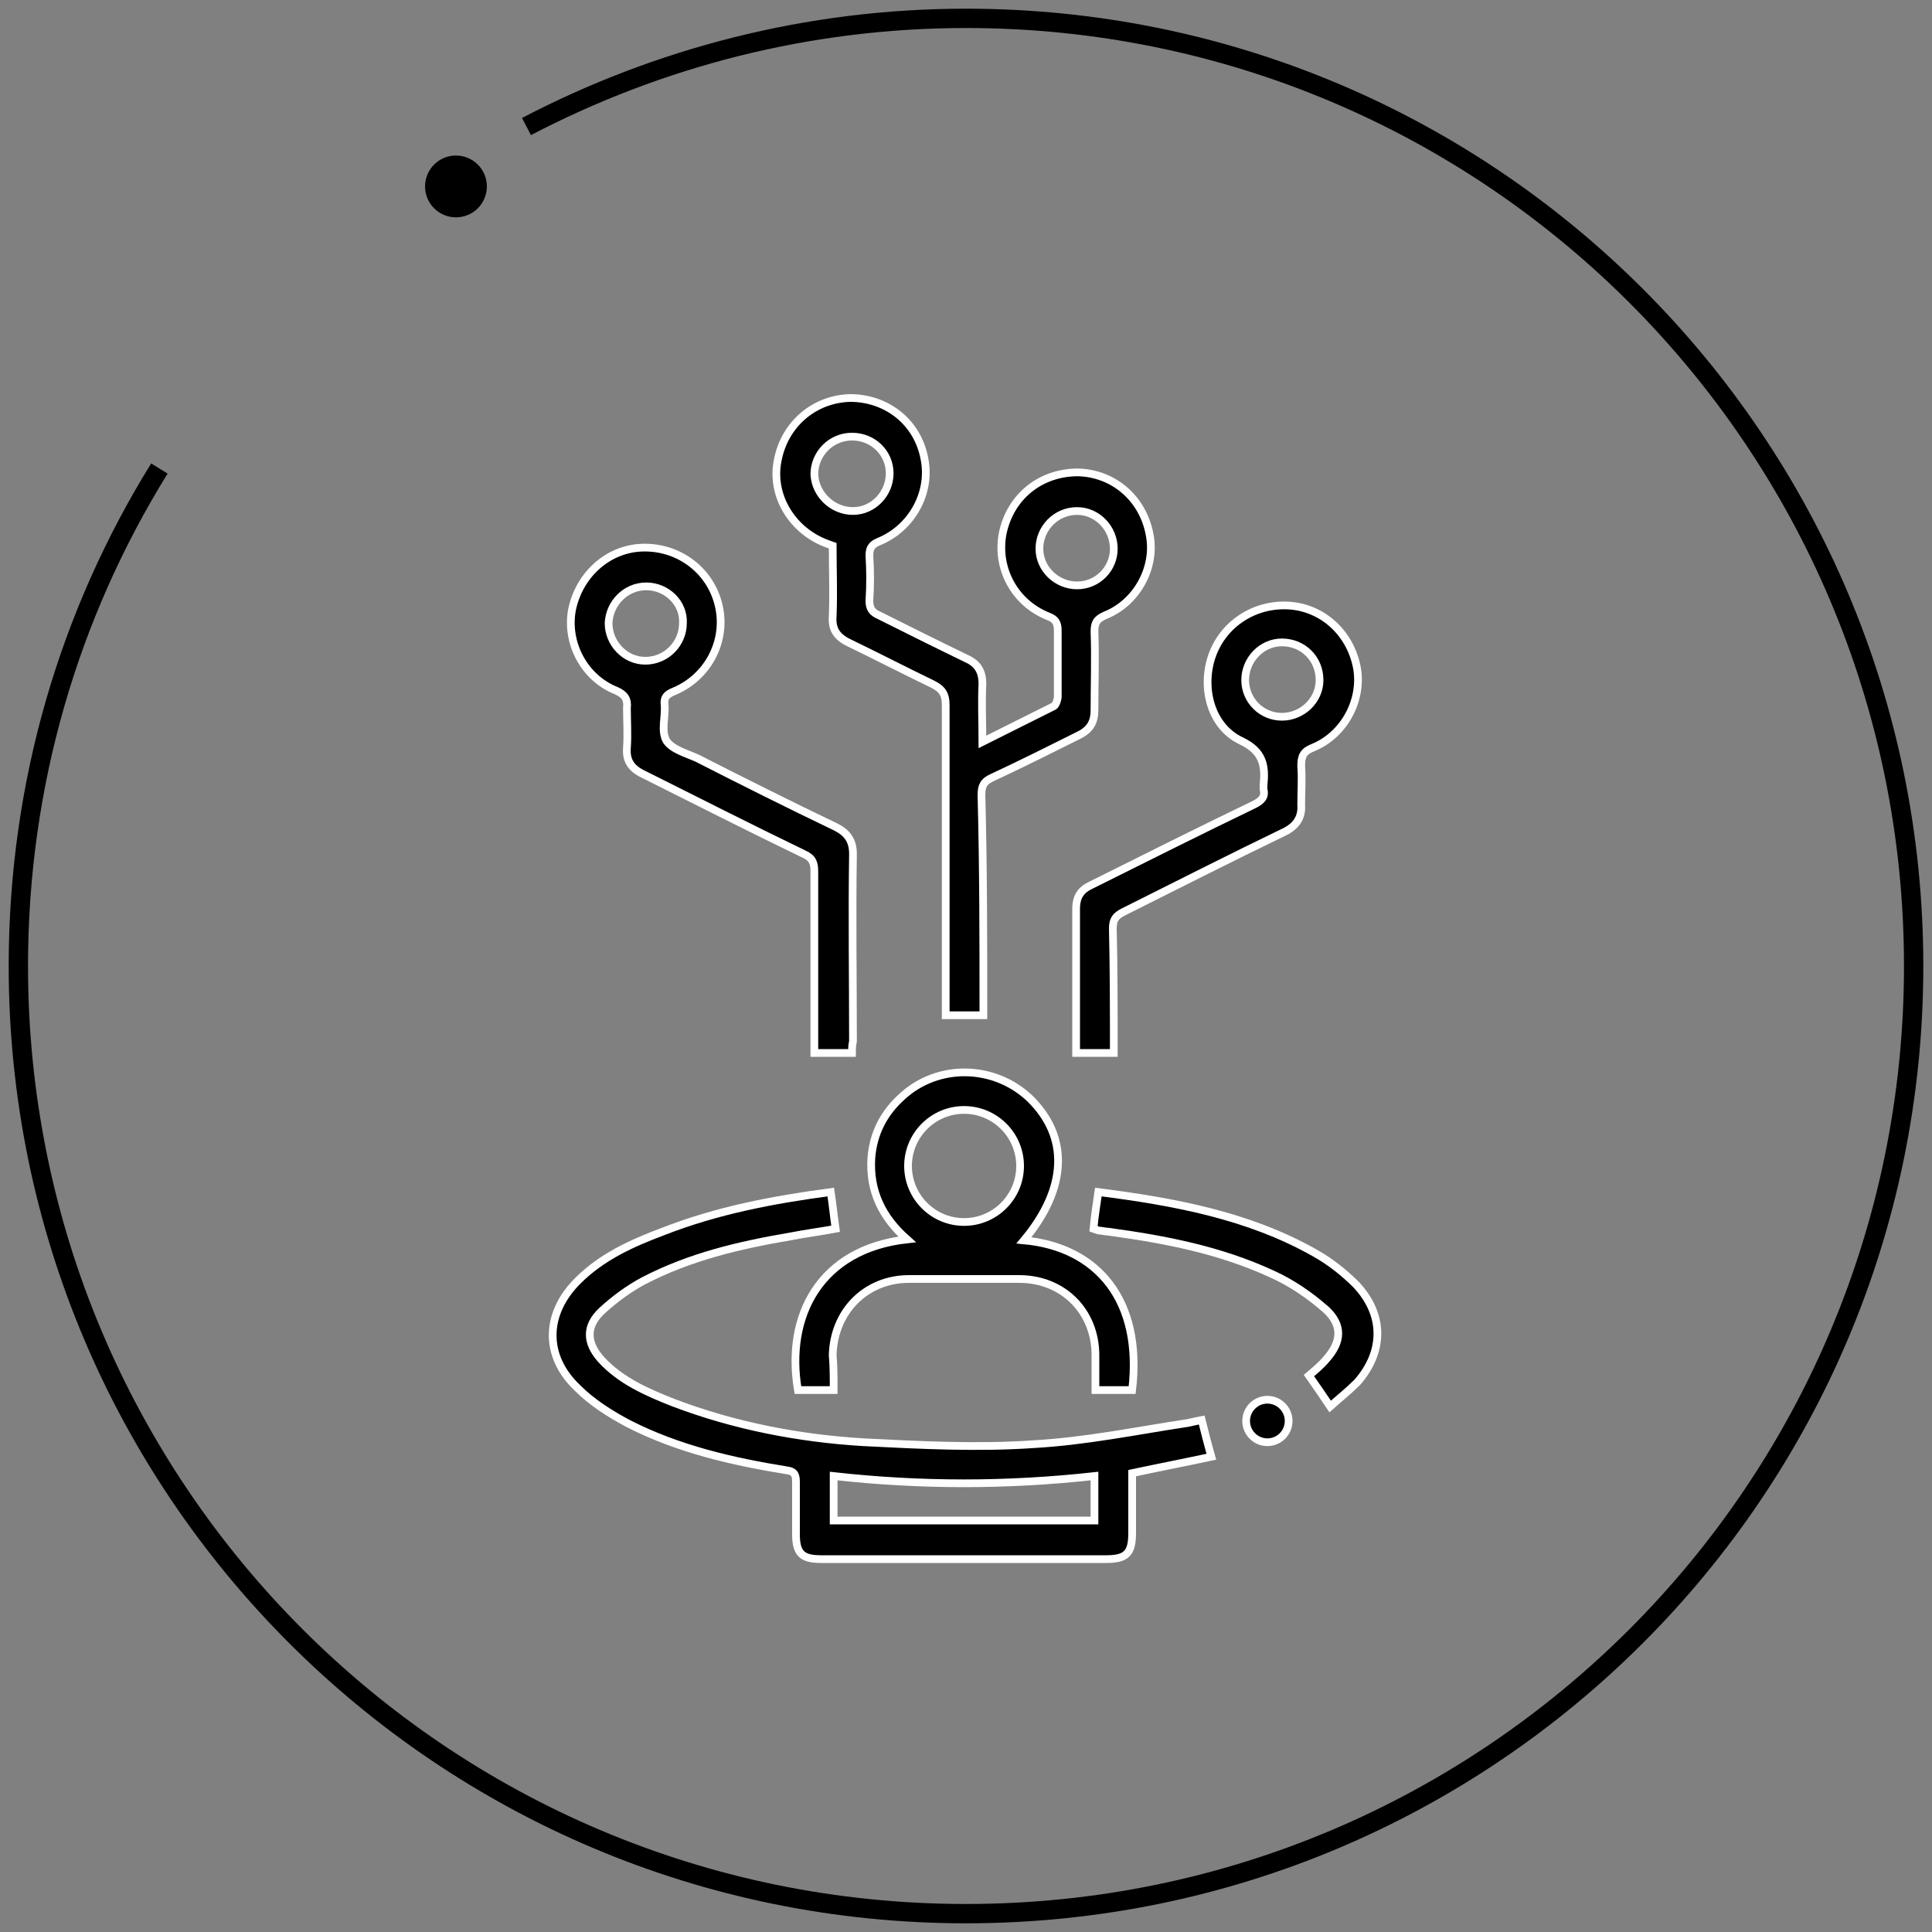
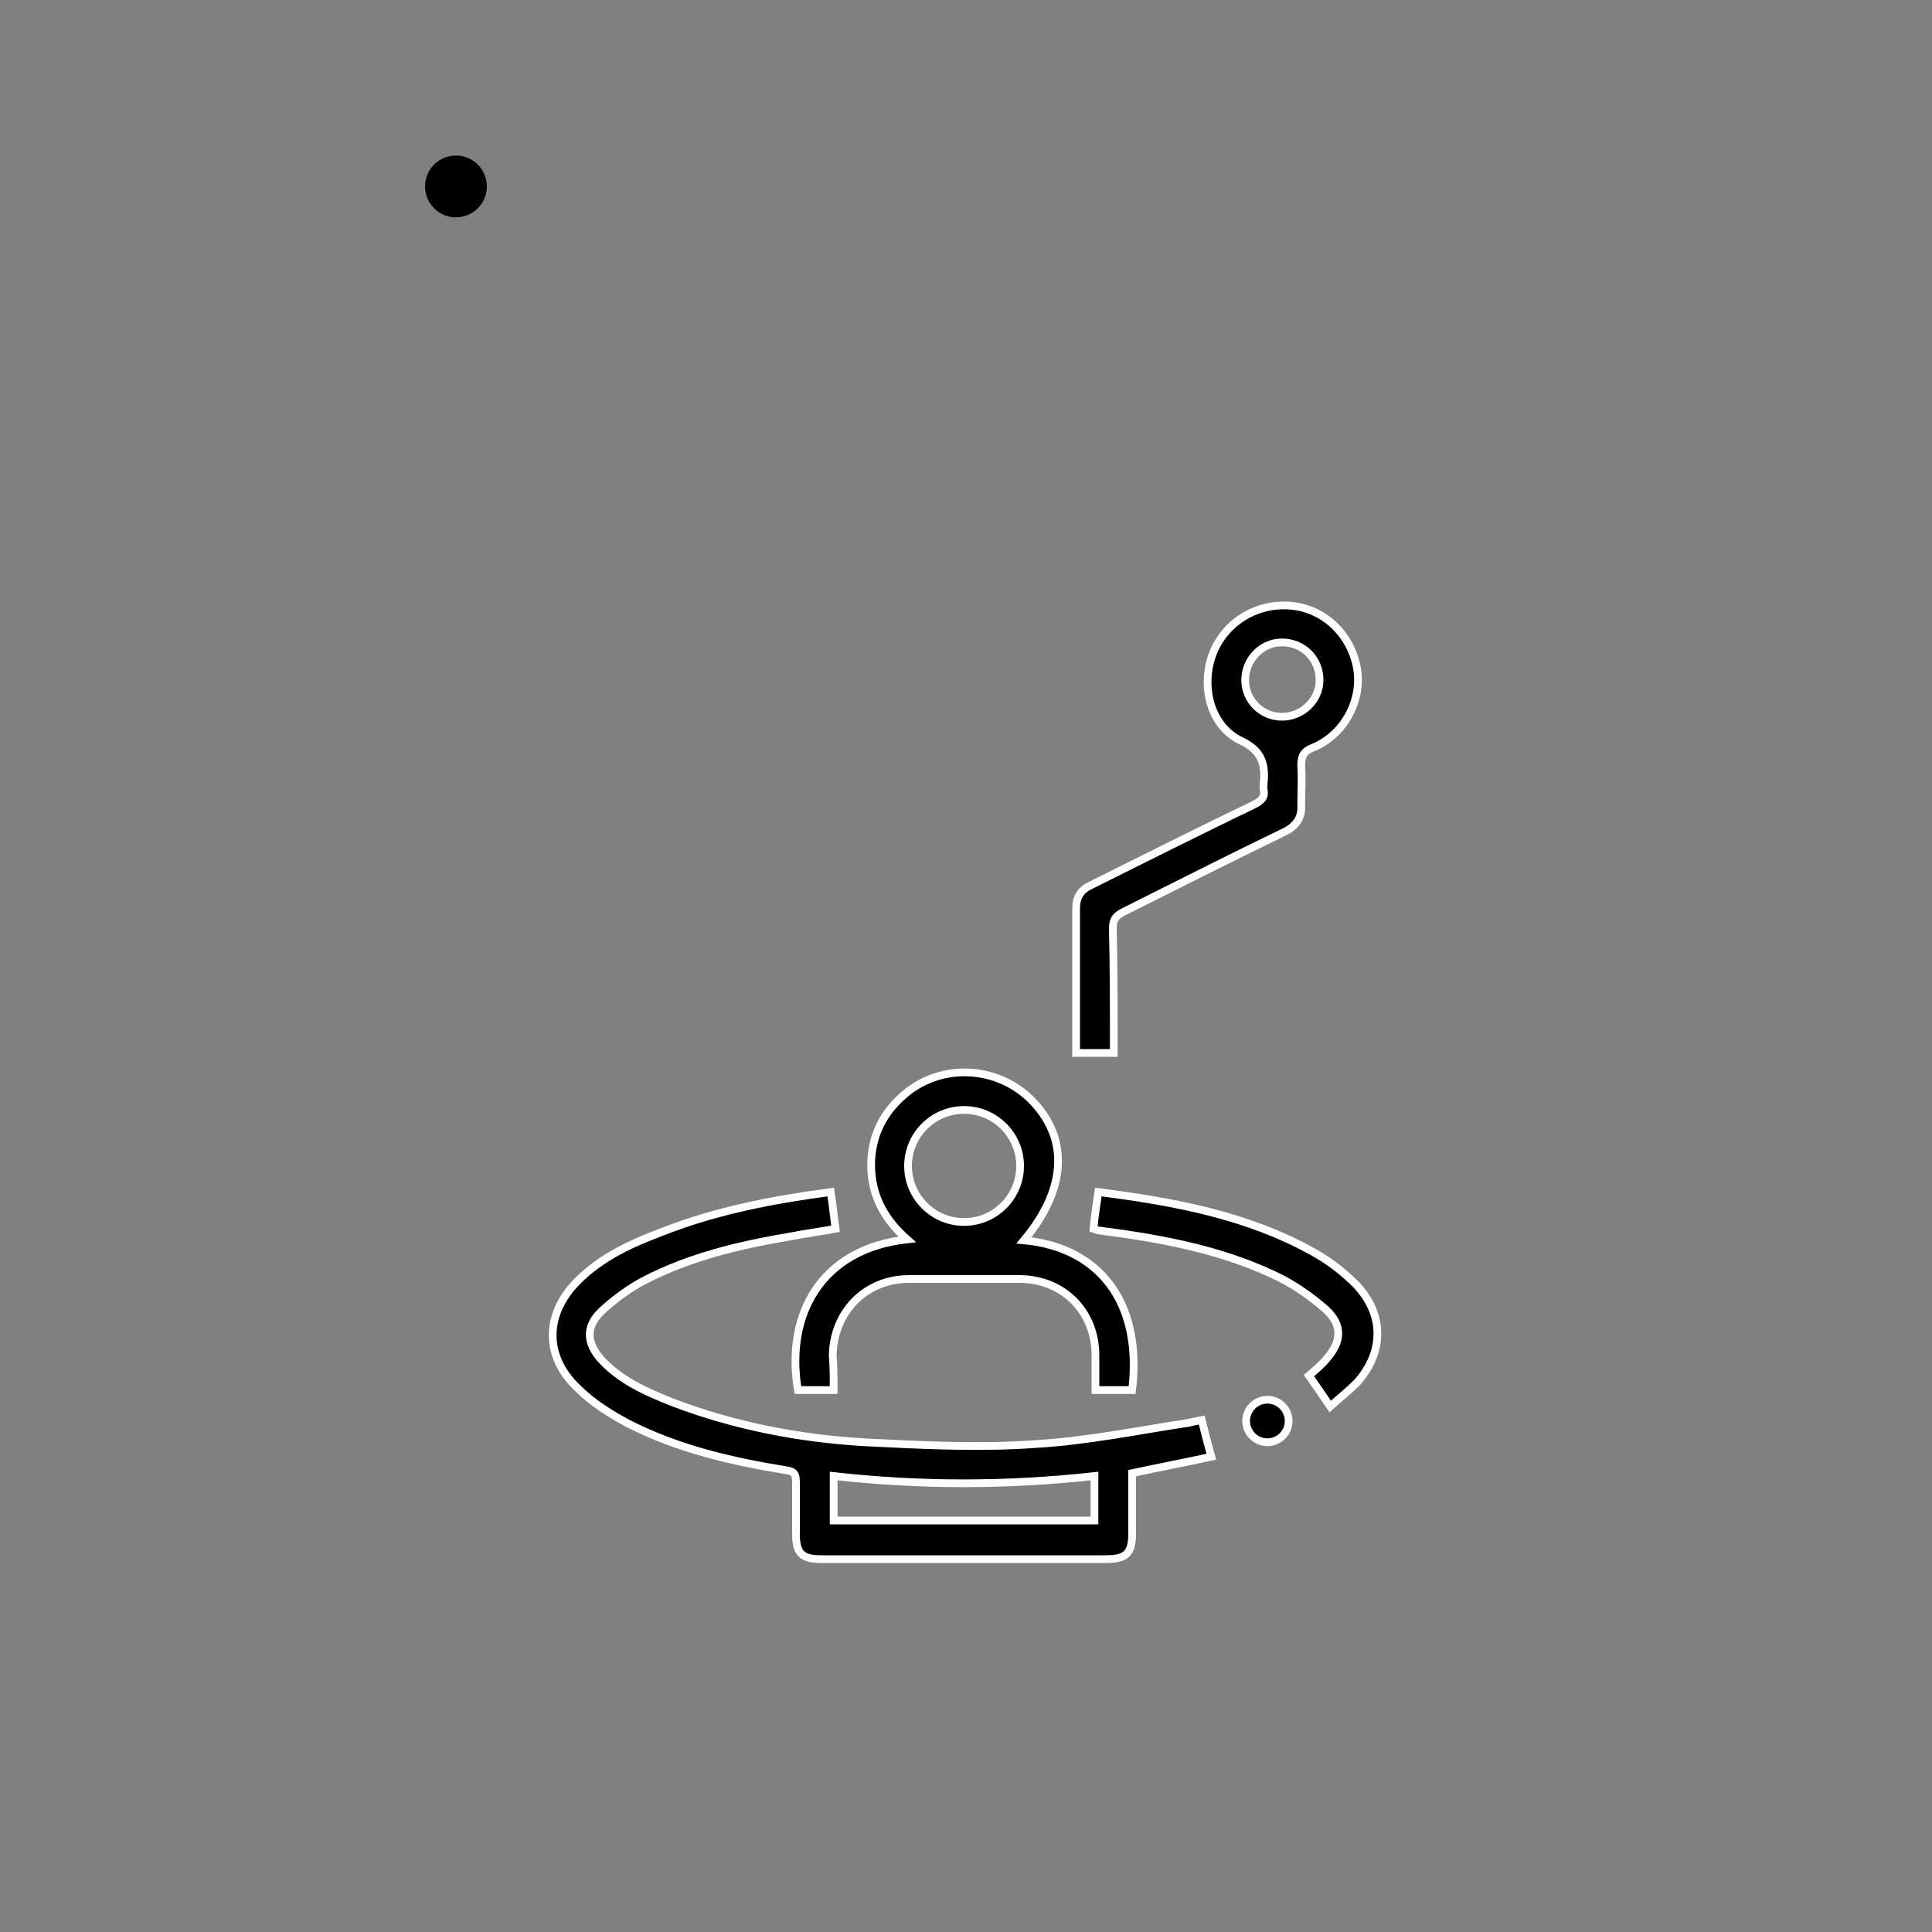
<svg xmlns="http://www.w3.org/2000/svg" version="1.1" id="diseño" x="0px" y="0px" viewBox="0 0 200 200" style="enable-background:new 0 0 200 200;" xml:space="preserve">
  <rect x="0" y="0" width="200" height="200" fill="#808080" stroke="none" />
  <style type="text/css">
	.st0{fill:none;stroke:#000000;stroke-width:2;stroke-miterlimit:10;}
	.st1{stroke:#FFFFFF;stroke-width:0.8;stroke-miterlimit:10;}
</style>
  <g>
    <g>
      <circle cx="47.2" cy="19.3" r="3.2" />
-       <path class="st0" d="M54.5,13.1C68.1,6,83.6,1.9,100,1.9c54.2,0,98.1,43.9,98.1,98.1s-43.9,98.1-98.1,98.1S1.9,154.2,1.9,100    c0-18.9,5.3-36.5,14.6-51.5" />
    </g>
    <g>
-       <path class="st1" d="M101.8,105.1c-1.3,0-2.5,0-3.9,0c0-0.5,0-0.9,0-1.4c0-10.2,0-20.5,0-30.7c0-1.2-0.4-1.7-1.4-2.2    c-2.9-1.4-5.8-2.9-8.7-4.3c-1.2-0.6-1.7-1.4-1.6-2.7c0.1-2.4,0-4.8,0-7.3c-0.3-0.1-0.5-0.2-0.8-0.3c-3.5-1.4-5.6-5-4.9-8.5    c0.7-3.8,3.8-6.4,7.5-6.5c3.8,0,7,2.5,7.7,6.3c0.7,3.5-1.3,7.2-4.8,8.6c-0.7,0.3-0.9,0.7-0.9,1.4c0.1,1.6,0.1,3.1,0,4.7    c0,0.8,0.3,1.2,1,1.5c3,1.5,6,3,9.1,4.5c1.1,0.5,1.6,1.3,1.6,2.6c-0.1,1.9,0,3.8,0,6c2.6-1.3,5-2.5,7.4-3.7c0.2-0.1,0.4-0.7,0.4-1    c0-2.3,0-4.5,0-6.8c0-0.8-0.2-1.2-1-1.5c-3.5-1.4-5.4-5-4.7-8.6c0.8-3.8,3.9-6.3,7.8-6.3c3.7,0.1,6.7,2.7,7.4,6.4    c0.7,3.4-1.3,7.1-4.6,8.4c-0.9,0.4-1.1,0.8-1.1,1.7c0.1,2.7,0,5.4,0,8.1c0,1.2-0.4,2-1.6,2.6c-3,1.5-6,3-9,4.4    c-0.9,0.4-1.1,0.9-1.1,1.8C101.8,90,101.8,97.5,101.8,105.1z M88.3,52.9c2.1,0,3.8-1.8,3.8-3.9c0-2.1-1.7-3.8-3.9-3.8    c-2.2,0-3.9,1.8-3.9,3.9C84.4,51.2,86.2,52.9,88.3,52.9z M115.3,56.8c0-2.1-1.7-3.9-3.8-3.9c-2.2,0-3.9,1.8-3.9,3.9    c0,2.1,1.8,3.8,3.9,3.8C113.6,60.6,115.3,58.9,115.3,56.8z" />
      <path class="st1" d="M86,123.4c0.2,1.3,0.3,2.4,0.5,3.8c-1.6,0.3-3.2,0.5-4.7,0.8c-5.3,0.9-10.4,2.1-15.2,4.6    c-1.5,0.8-3,1.9-4.3,3.1c-1.7,1.6-1.6,3.3-0.1,5c2,2.2,4.7,3.4,7.5,4.5c6.3,2.4,13,3.7,19.7,4.1c5.9,0.3,11.8,0.6,17.6,0.2    c5.4-0.3,10.7-1.4,16-2.2c0.4-0.1,0.9-0.2,1.4-0.3c0.3,1.2,0.6,2.4,1,3.8c-2.8,0.6-5.4,1.1-8.2,1.7c0,2,0,4.1,0,6.2    c0,2.1-0.6,2.7-2.7,2.7c-9.8,0-19.7,0-29.5,0c-2,0-2.6-0.6-2.6-2.6c0-1.8,0-3.6,0-5.4c0-0.8-0.2-1.1-1-1.2    c-5.6-0.9-11.2-2.2-16.3-4.8c-1.9-1-3.8-2.2-5.3-3.7c-3.5-3.3-3.4-7.7,0-11.1c2.5-2.5,5.6-3.9,8.8-5.1    C74.2,125.3,80,124.2,86,123.4z M113.3,152.8c-9.1,1-18,1-27,0c0,1.6,0,3.1,0,4.6c9,0,18,0,27,0    C113.3,155.9,113.3,154.5,113.3,152.8z" />
      <path class="st1" d="M86.3,143.9c-1.4,0-2.5,0-3.7,0c-1.3-7.7,2.3-14.6,11.3-15.6c-2.6-2.3-3.9-5-3.7-8.4c0.2-2.6,1.3-4.7,3.2-6.4    c3.7-3.4,9.5-3.3,13.2,0.2c4.1,4,3.9,9.3-0.6,14.7c7.6,0.7,12.3,6.2,11.2,15.5c-1.2,0-2.4,0-3.8,0c0-1.2,0-2.4,0-3.6    c0-4.5-3.3-7.9-7.9-7.9c-3.8,0-7.6,0-11.4,0c-4.5,0-7.8,3.4-7.9,7.9C86.3,141.4,86.3,142.6,86.3,143.9z M105.6,120.7    c0-3.2-2.6-5.8-5.8-5.8c-3.2,0-5.8,2.6-5.8,5.8c0,3.2,2.6,5.8,5.8,5.8C103,126.5,105.6,123.9,105.6,120.7z" />
-       <path class="st1" d="M88.2,109c-1.4,0-2.6,0-3.9,0c0-0.5,0-1,0-1.5c0-5.8,0-11.5,0-17.3c0-0.9-0.2-1.4-1.1-1.8    c-5.6-2.7-11.1-5.5-16.7-8.3c-1.2-0.6-1.7-1.4-1.6-2.7c0.1-1.4,0-2.7,0-4.1c0.1-0.9-0.2-1.4-1.1-1.8c-3.3-1.3-5.2-4.9-4.6-8.3    c0.7-3.6,3.6-6.3,7.1-6.5c3.7-0.2,7,2.1,8,5.6c1.1,3.8-0.9,7.8-4.6,9.3c-0.7,0.3-1,0.6-0.9,1.4c0.1,1.2-0.4,2.7,0.2,3.7    c0.6,0.9,2.1,1.3,3.2,1.8c4.7,2.4,9.5,4.8,14.3,7.1c1.2,0.6,1.8,1.4,1.8,2.8c-0.1,6.5,0,12.9,0,19.4    C88.2,108.2,88.2,108.6,88.2,109z M66.9,60.7c-2.1,0-3.8,1.7-3.9,3.8c0,2.1,1.7,3.9,3.8,3.9c2.2,0,3.9-1.8,3.9-3.9    C70.8,62.4,69,60.7,66.9,60.7z" />
      <path class="st1" d="M115.3,109c-1.4,0-2.5,0-3.9,0c0-1.2,0-2.4,0-3.5c0-3.8,0-7.6,0-11.4c0-1.3,0.5-2,1.6-2.5    c5.6-2.8,11.2-5.6,16.8-8.3c0.8-0.4,1.2-0.8,1-1.6c0-0.1,0-0.2,0-0.4c0.2-2,0-3.5-2.3-4.6c-3.2-1.5-4.2-5.6-3-8.9    c1.2-3.3,4.5-5.4,8.1-5.1c3.5,0.3,6.3,3,6.9,6.6c0.5,3.3-1.4,6.8-4.6,8.1c-1,0.4-1.2,0.9-1.2,1.9c0.1,1.3,0,2.7,0,4    c0.1,1.3-0.5,2.2-1.7,2.8c-5.6,2.7-11.1,5.5-16.7,8.3c-0.8,0.4-1.1,0.8-1.1,1.7C115.3,100.3,115.3,104.6,115.3,109z M132.7,74.2    c2.1,0,3.9-1.7,3.9-3.8c0-2.2-1.7-3.9-3.9-3.9c-2.1,0-3.8,1.8-3.8,3.9C128.9,72.5,130.6,74.2,132.7,74.2z" />
      <path class="st1" d="M137.7,145.6c-0.8-1.2-1.5-2.2-2.2-3.2c0.7-0.6,1.3-1.1,1.8-1.7c1.6-1.8,1.7-3.5,0-5.1    c-1.7-1.5-3.6-2.8-5.6-3.7c-5.4-2.5-11.1-3.6-17-4.4c-0.3,0-0.6-0.1-0.8-0.1c-0.2,0-0.4-0.1-0.7-0.2c0.1-1.2,0.3-2.4,0.5-3.8    c7.8,1,15.5,2.4,22.4,6.3c1.6,0.9,3,2,4.3,3.3c2.9,3.1,2.9,6.9,0.1,10.1C139.6,144,138.7,144.7,137.7,145.6z" />
    </g>
    <circle class="st1" cx="131.2" cy="147.1" r="2.2" />
  </g>
</svg>